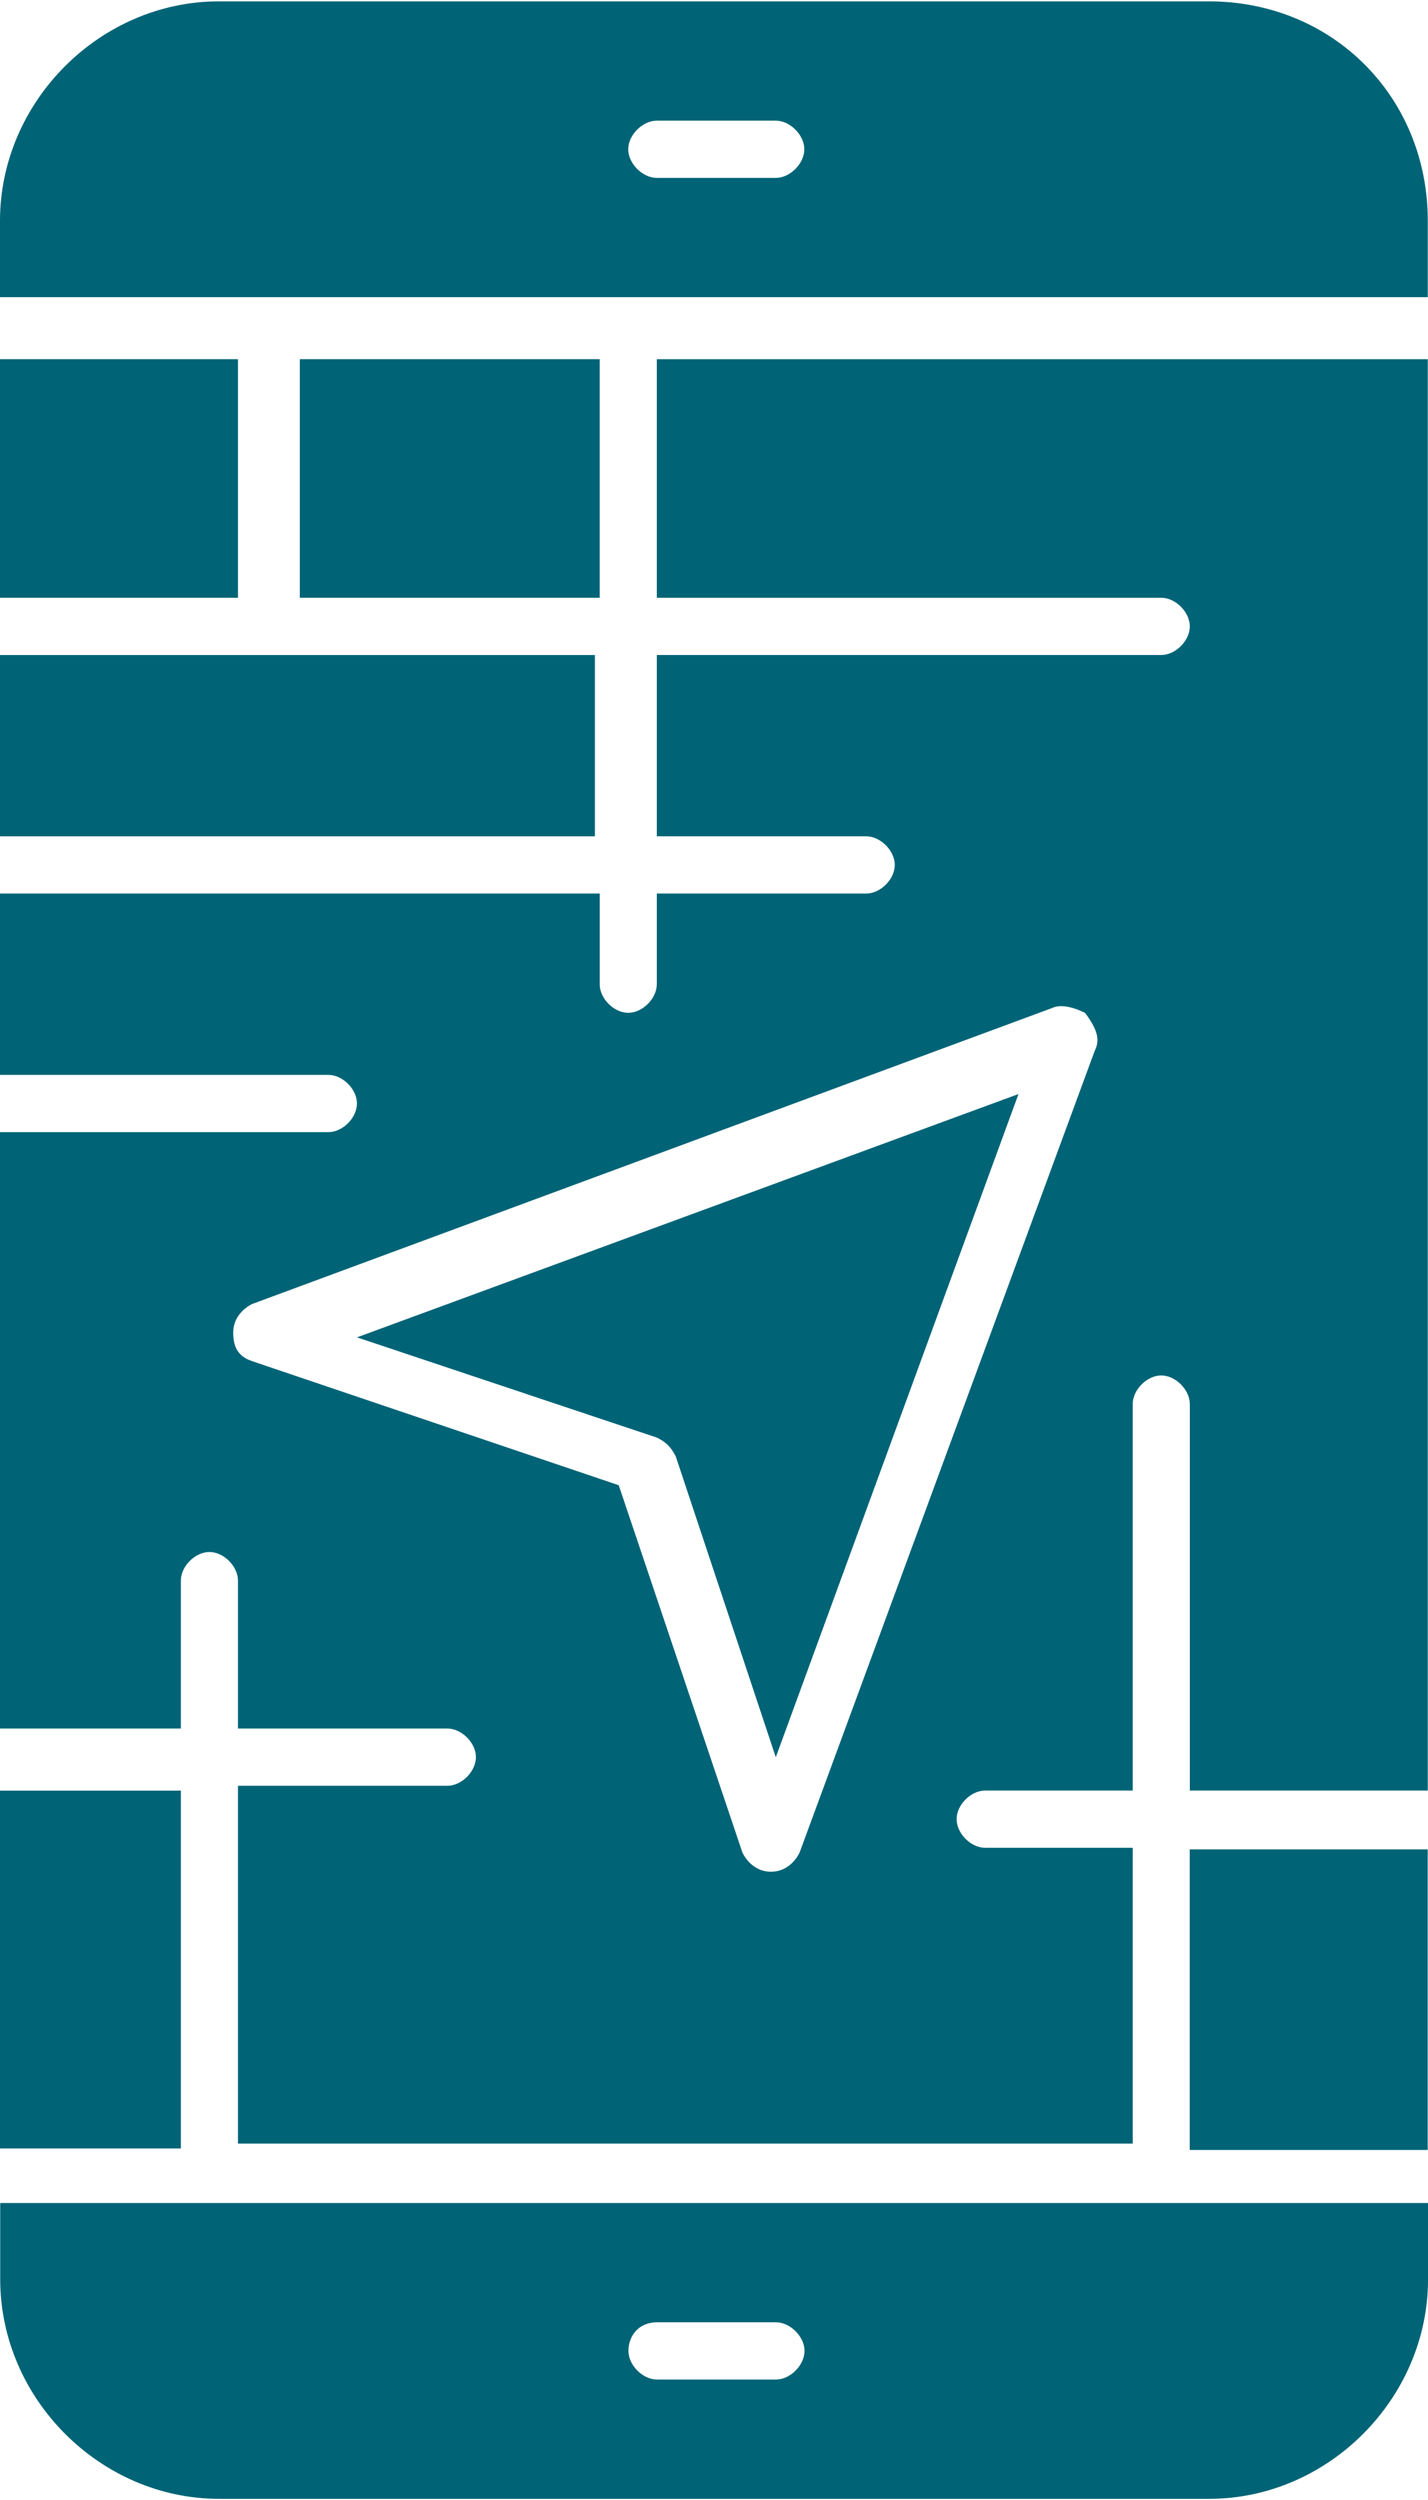
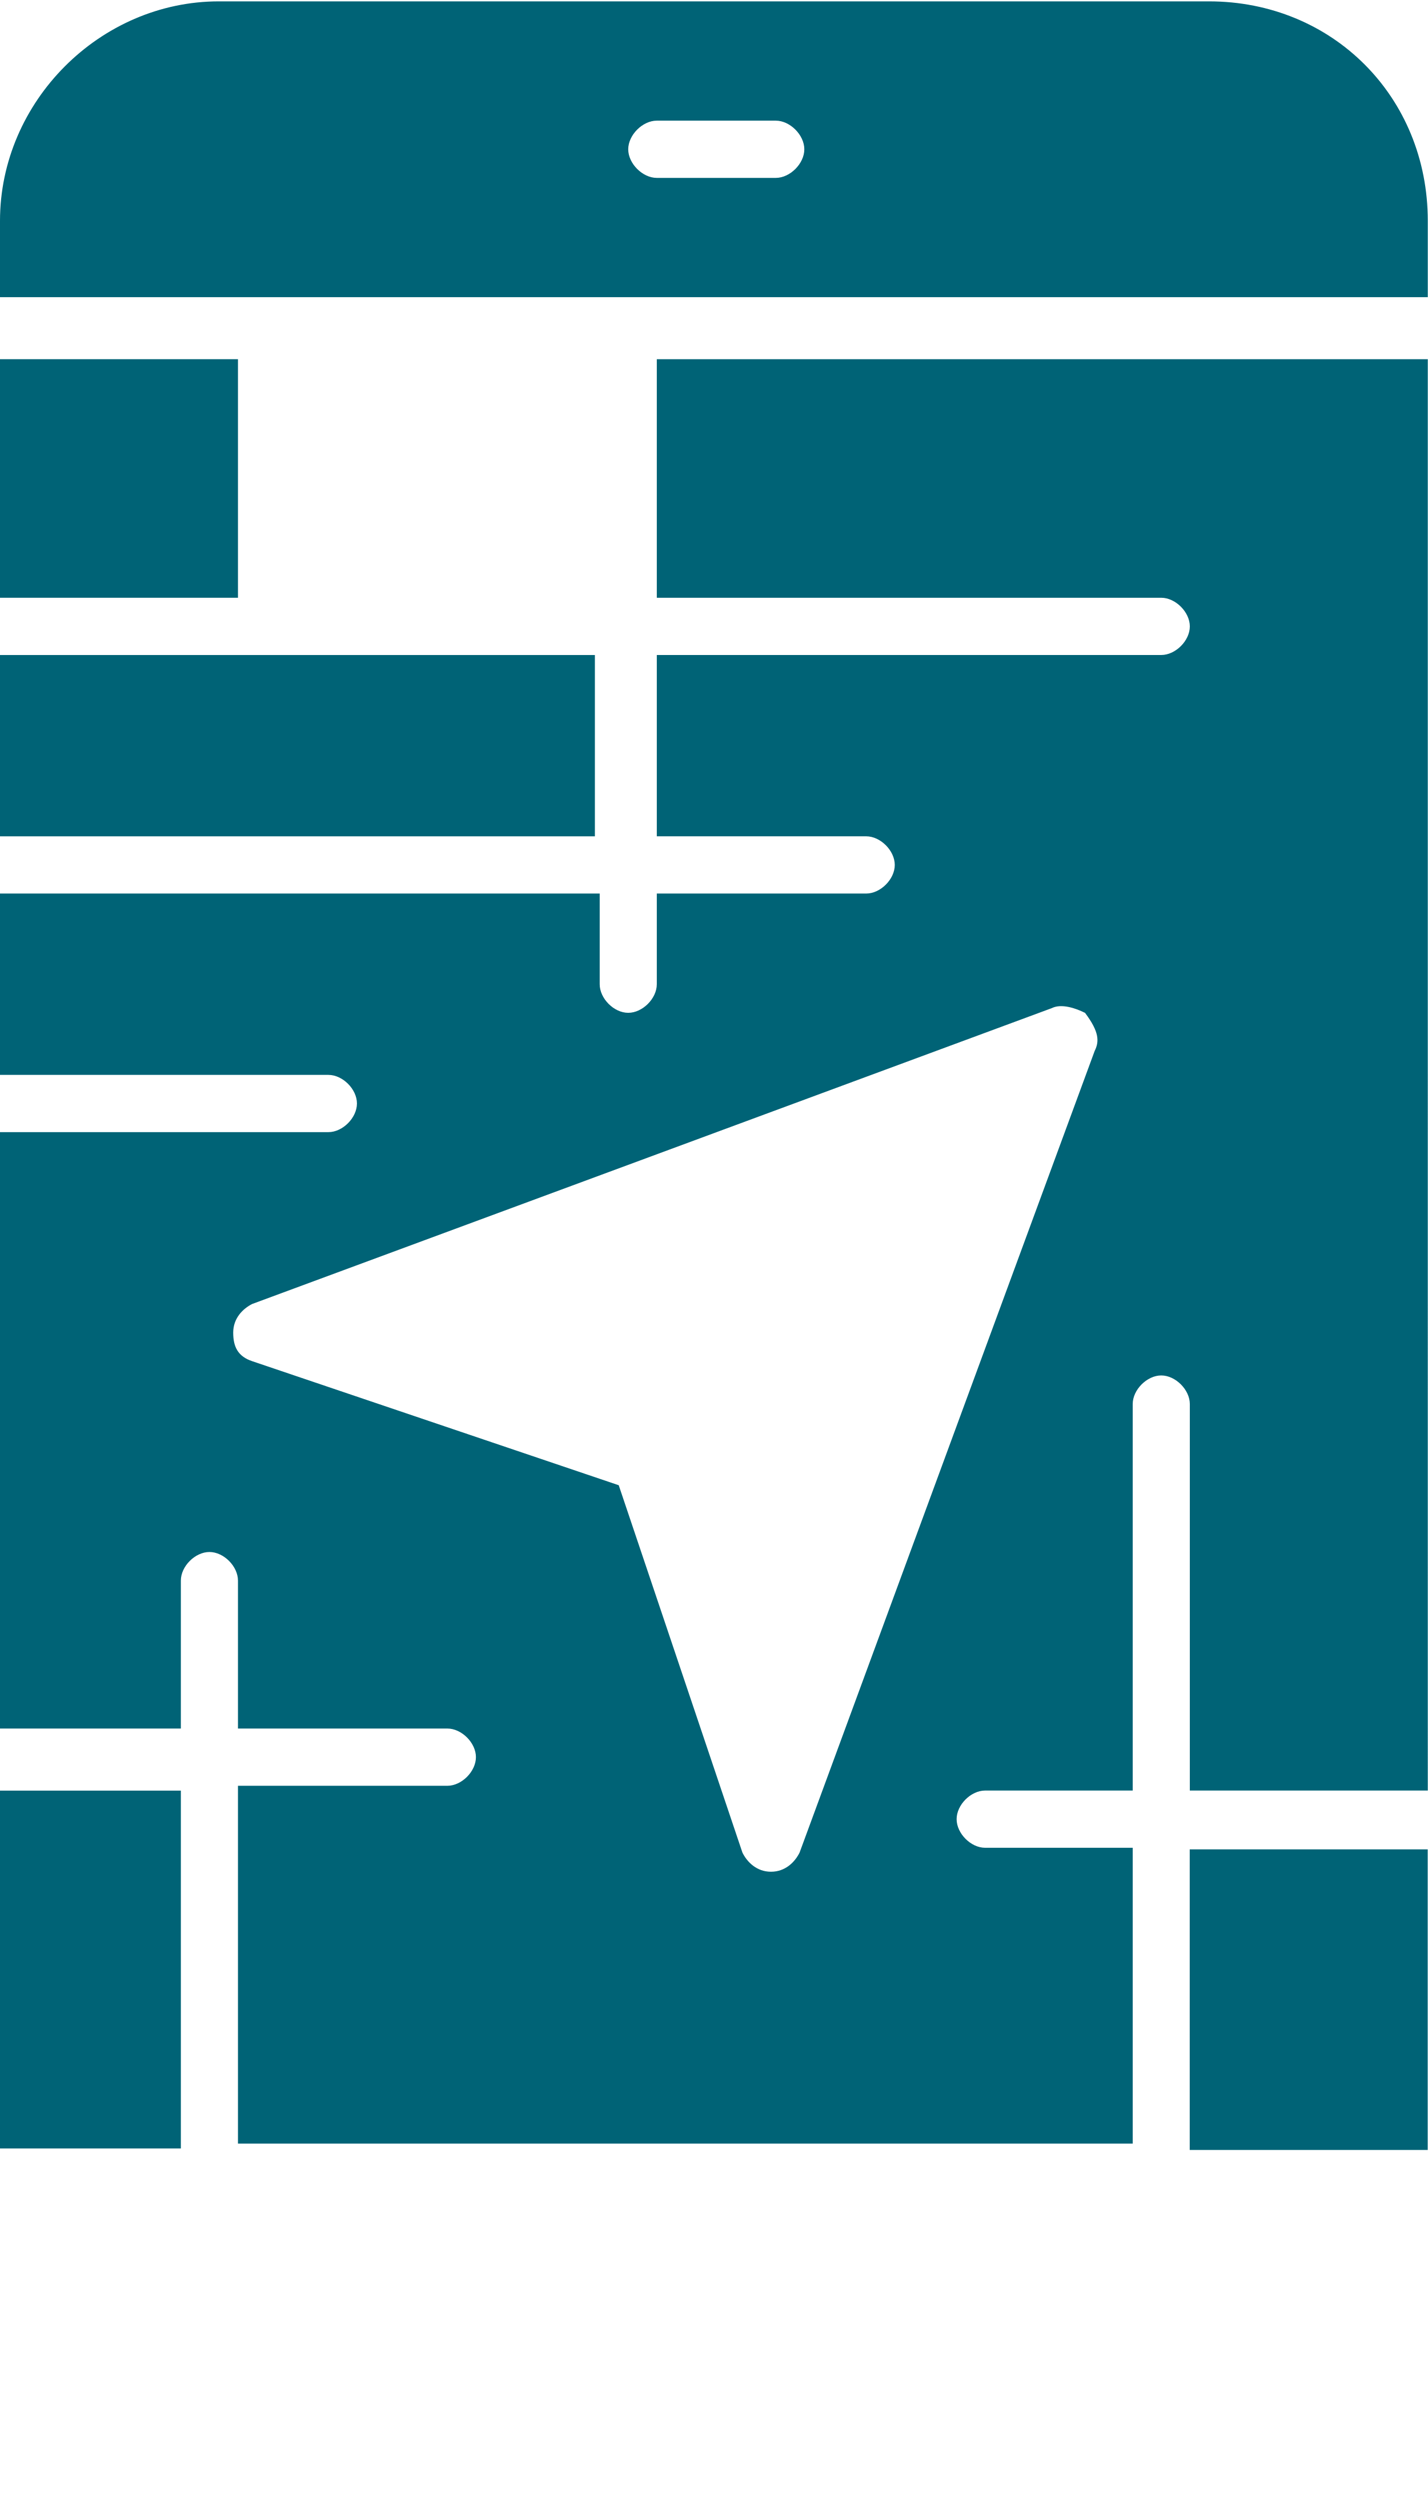
<svg xmlns="http://www.w3.org/2000/svg" width="60.009" height="105" viewBox="0 0 60.009 105">
  <defs>
    <style>
      .c {
        fill: none;
      }

      .c, .d {
        stroke-width: 0px;
      }

      .d {
        fill: #006376;
      }
    </style>
  </defs>
  <g id="a" data-name="Zeichenflaeche">
-     <rect class="c" x=".004" width="60" height="105" />
-   </g>
+     </g>
  <g id="b" data-name="Karte">
    <g>
      <rect class="d" y="75.2" width="7.6" height="15.028" />
-       <path class="d" d="M.009,95.726c0,5.009,4.2,9.217,9.2,9.217h41.601c5,0,9.2-4.208,9.2-9.217v-3.206H.009v3.206ZM27.61,97.529h5c.599,0,1.199.602,1.199,1.201s-.6,1.203-1.199,1.203h-5c-.6,0-1.201-.602-1.201-1.203s.401-1.201,1.201-1.201Z" />
      <path class="d" d="M27.601,25.104h21.198c.601,0,1.201.602,1.201,1.203s-.6,1.201-1.201,1.201h-21.198v7.614h8.799c.601,0,1.201.602,1.201,1.203s-.6,1.201-1.201,1.201h-8.799v3.808c0,.602-.6,1.201-1.201,1.201s-1.199-.6-1.199-1.201v-3.808H0v7.616h13.801c.6,0,1.199.6,1.199,1.201s-.599,1.203-1.199,1.203H0v25.047h7.6v-6.213c0-.602.6-1.201,1.201-1.201s1.199.6,1.199,1.201v6.213h8.801c.6,0,1.199.6,1.199,1.201s-.599,1.203-1.199,1.203h-8.801v15.028h37.6v-12.424h-6.201c-.601,0-1.199-.602-1.199-1.203s.598-1.201,1.199-1.201h6.201v-16.232c0-.6.599-1.201,1.199-1.201s1.201.602,1.201,1.201v16.232h10V15.085H27.601v10.019ZM46,44.14l-12.4,33.665c-.2.4-.6.802-1.201.802h0c-.598,0-1-.402-1.199-.802l-5.199-15.43-15.401-5.209c-.601-.2-.8-.602-.8-1.201s.401-1.003.8-1.203l33.6-12.424c.399-.2,1,0,1.398.2.601.802.601,1.203.401,1.603Z" />
      <path class="d" d="M50.8.057H9.2C4.2.057,0,4.265,0,9.274v3.206h60v-3.206C60,4.065,56,.057,50.8.057ZM32.601,7.471h-5c-.6,0-1.201-.602-1.201-1.201s.601-1.203,1.201-1.203h5c.599,0,1.199.602,1.199,1.203s-.6,1.201-1.199,1.201Z" />
-       <path class="d" d="M27.601,60.372c.399.2.599.4.8.802l4.2,12.624,10.199-27.852-27.8,10.219,12.601,4.208Z" />
      <rect class="d" x="49.996" y="77.667" width="10" height="12.624" />
      <rect class="d" y="27.509" width="24.999" height="7.614" />
      <rect class="d" y="15.085" width="10" height="10.019" />
-       <rect class="d" x="12.599" y="15.085" width="12.601" height="10.019" />
    </g>
  </g>
</svg>